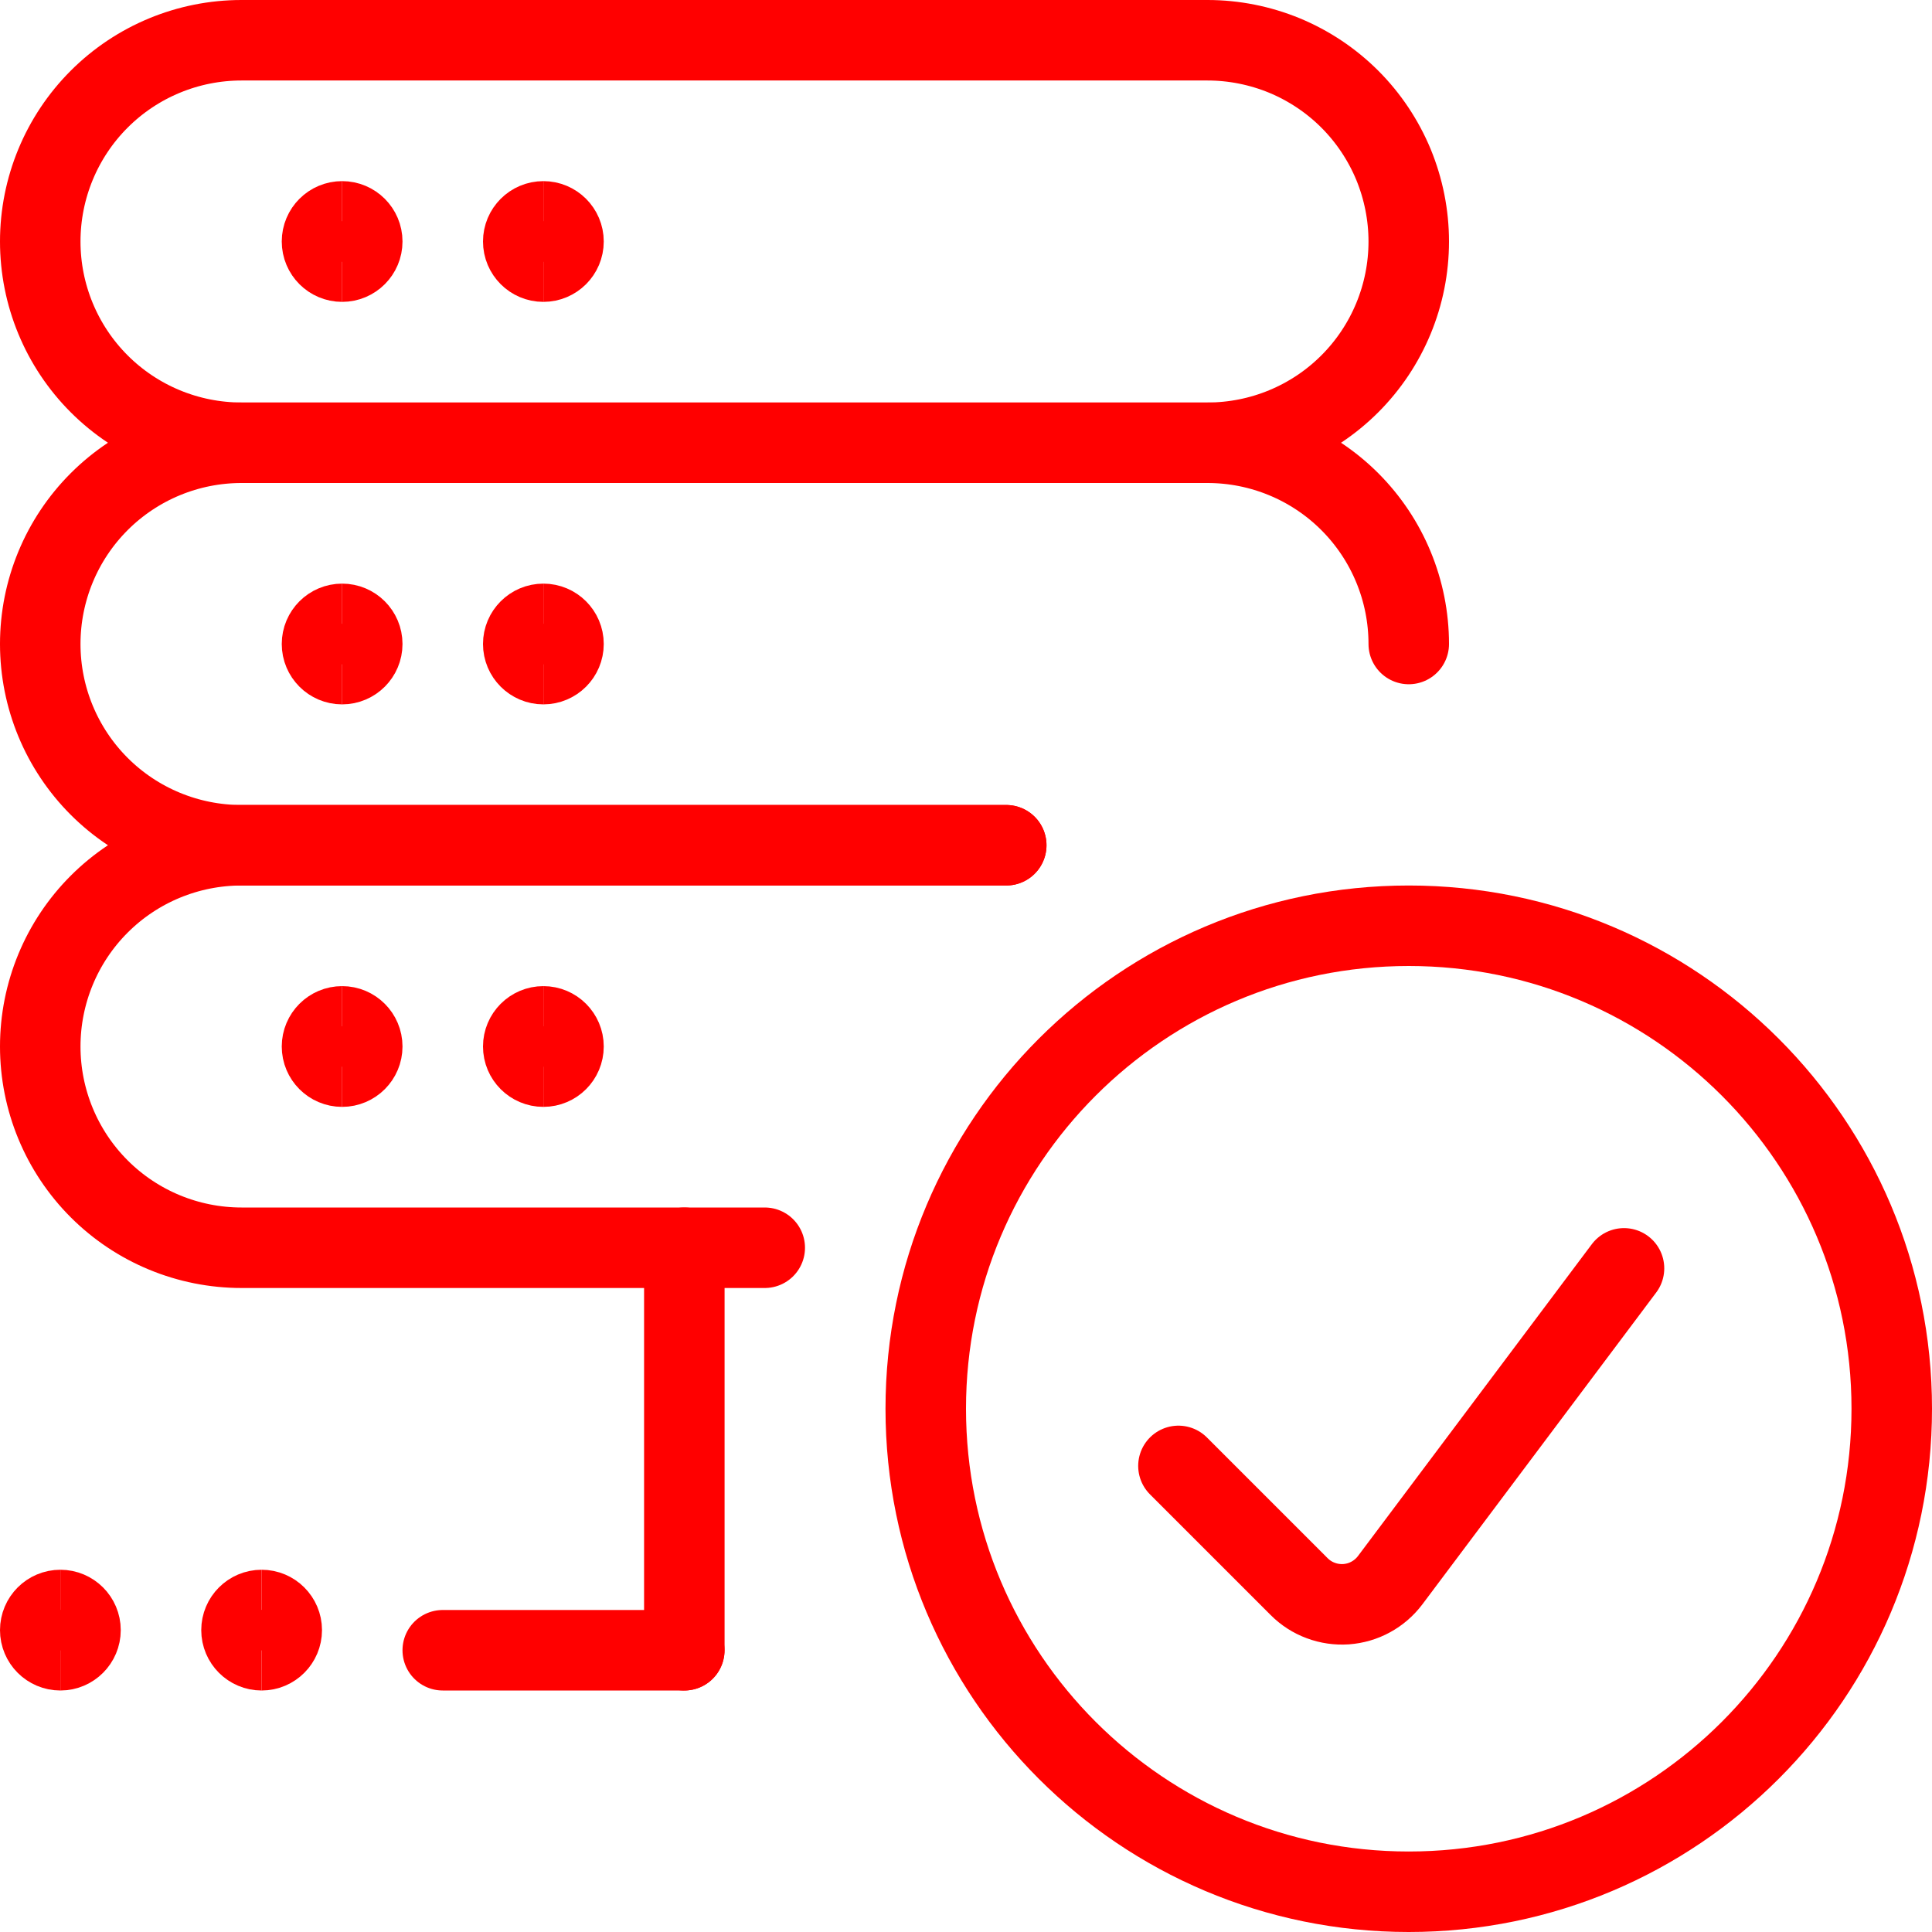
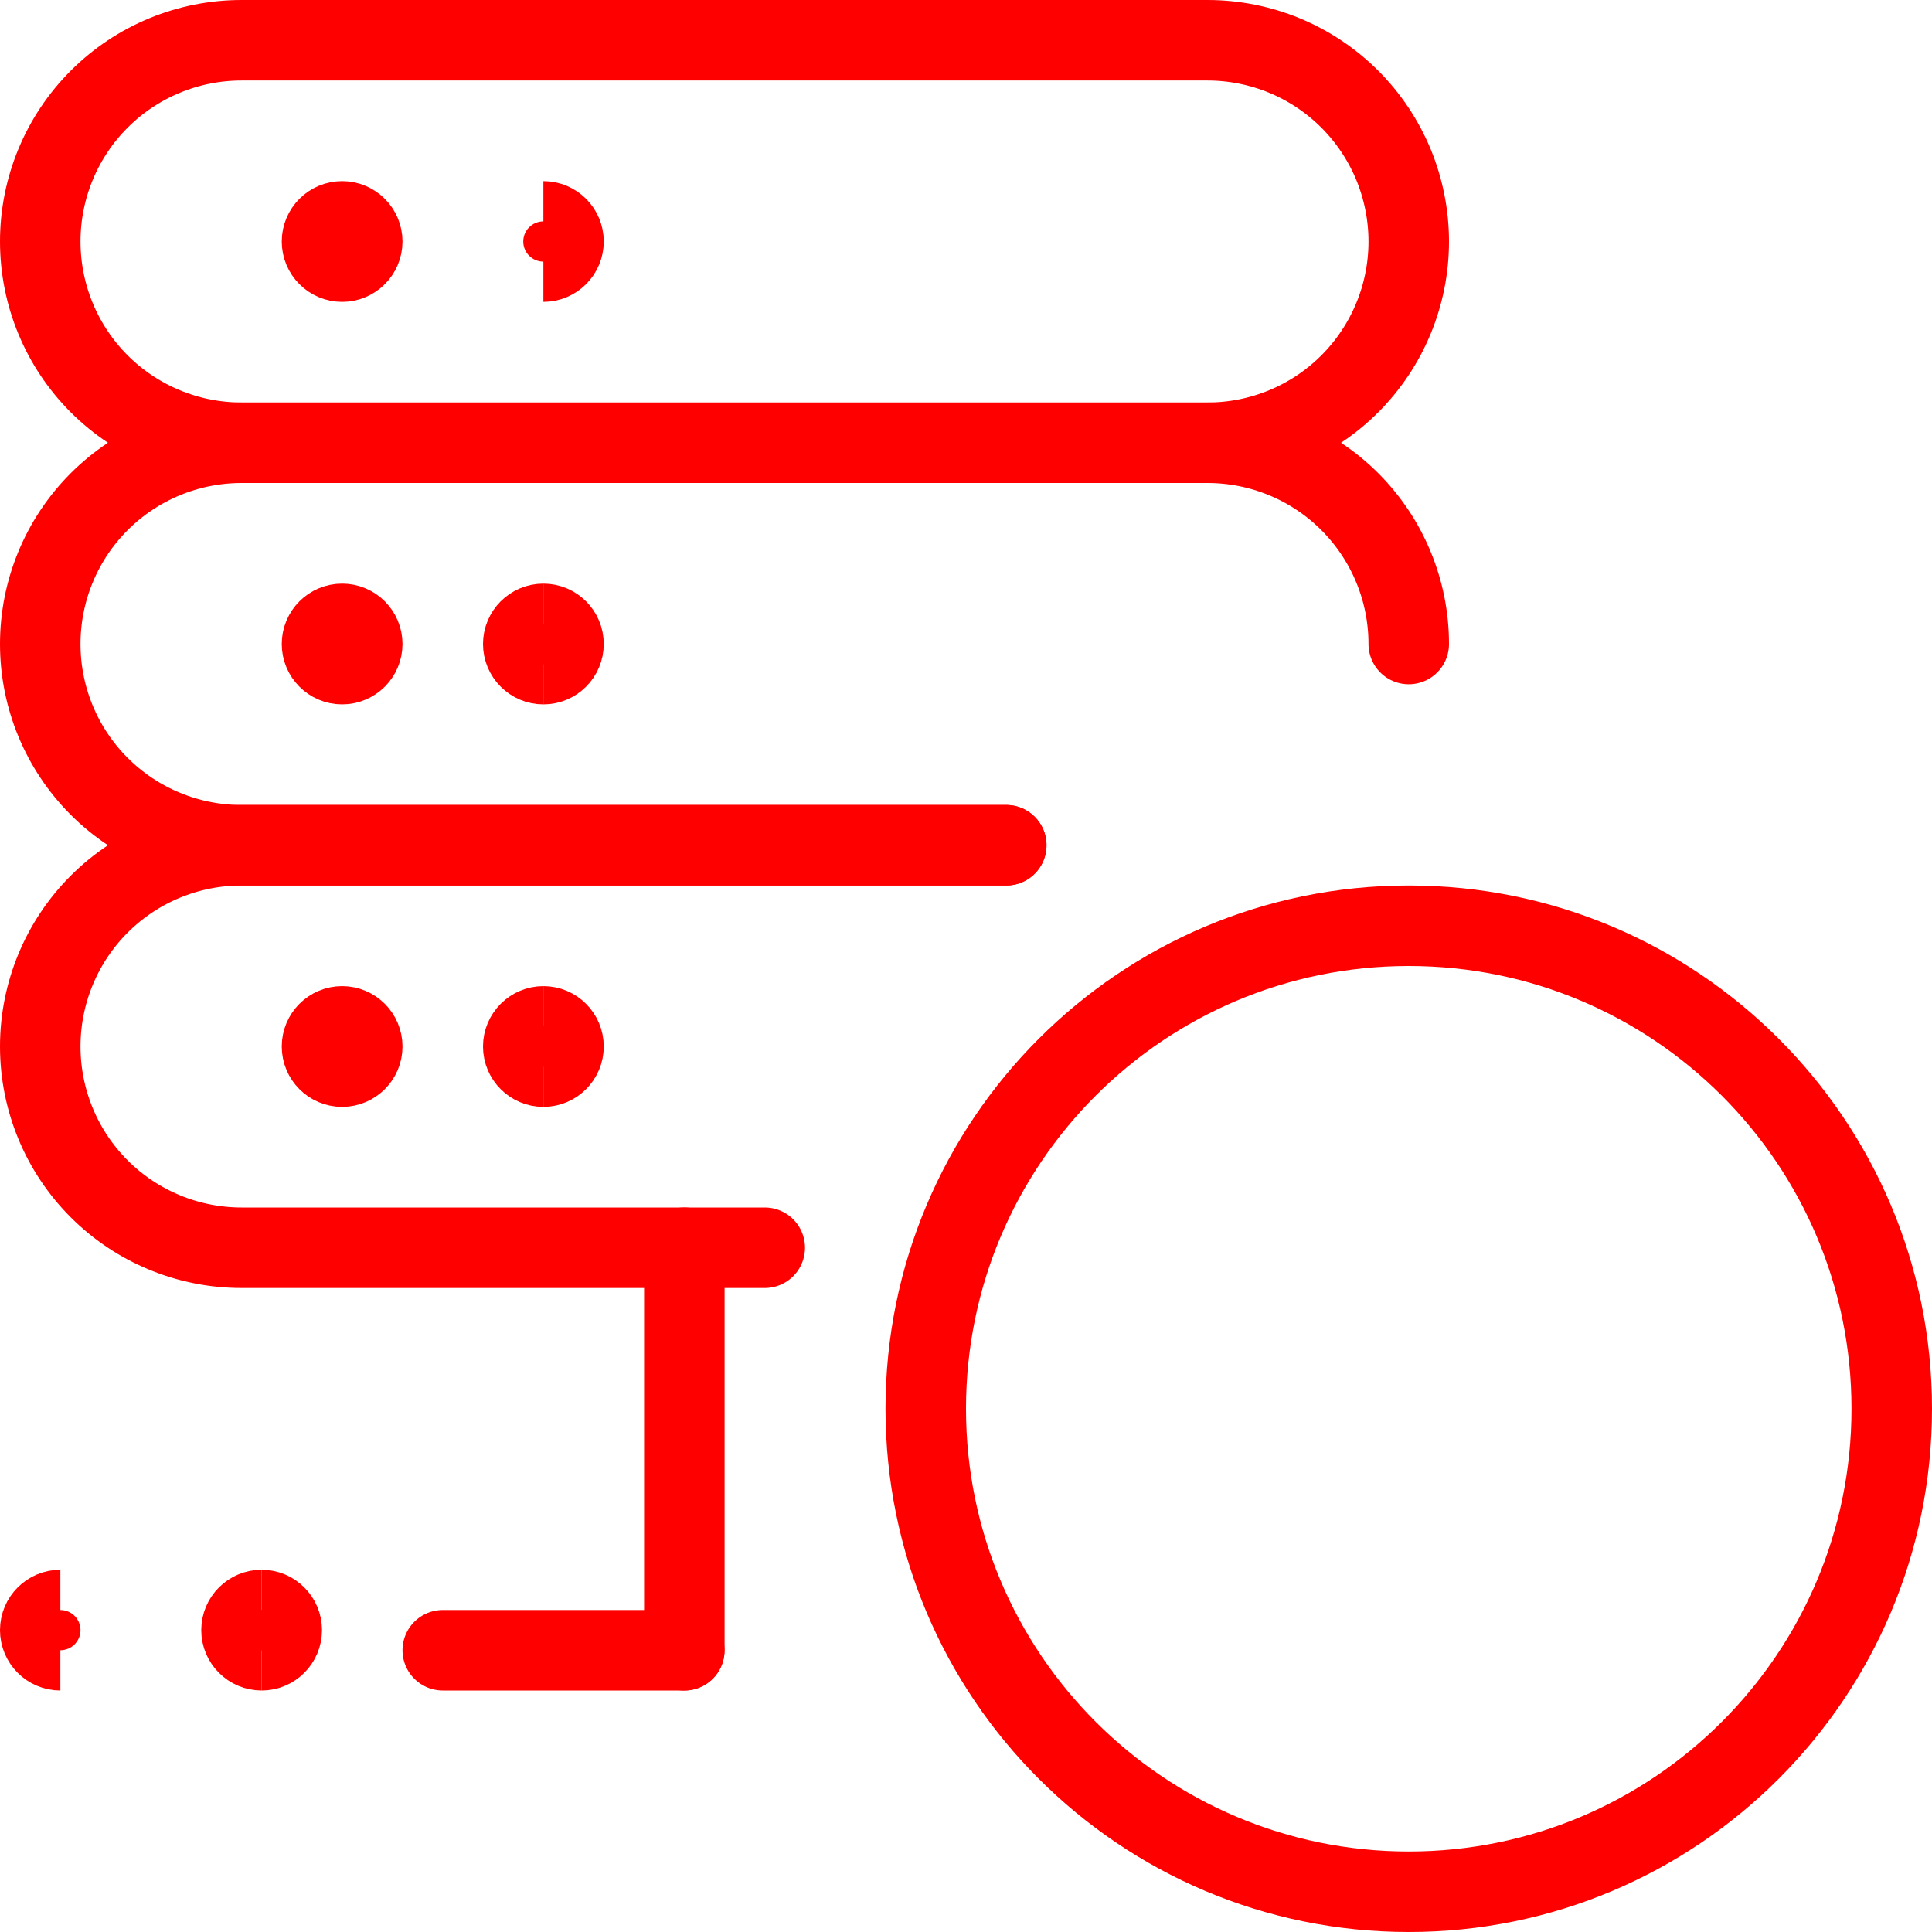
<svg xmlns="http://www.w3.org/2000/svg" fill="none" viewBox="0 0 24 24" height="48" width="48">
  <path stroke="#ff0000" stroke-linecap="round" stroke-linejoin="round" d="M17.5 23.5C20.814 23.5 23.5 20.814 23.5 17.5C23.5 14.186 20.814 11.5 17.5 11.5C14.186 11.5 11.5 14.186 11.5 17.5C11.5 20.814 14.186 23.5 17.5 23.5Z" />
-   <path stroke="#ff0000" stroke-linecap="round" stroke-linejoin="round" d="M20.174 15.756L17.269 19.63C17.204 19.716 17.122 19.787 17.028 19.838C16.934 19.89 16.829 19.92 16.722 19.928C16.615 19.935 16.508 19.92 16.407 19.882C16.306 19.845 16.215 19.786 16.139 19.71L14.639 18.21" />
  <path stroke="#ff0000" stroke-linecap="round" stroke-linejoin="round" d="M5.5 20.5H8.5" />
  <path stroke="#ff0000" stroke-linecap="round" stroke-linejoin="round" d="M8.501 15.5V20.5" />
  <path stroke="#ff0000" stroke-linecap="round" stroke-linejoin="round" d="M12.5 10.5H3C2.337 10.5 1.701 10.763 1.232 11.232C0.763 11.701 0.5 12.337 0.5 13C0.5 13.663 0.763 14.299 1.232 14.768C1.701 15.237 2.337 15.5 3 15.5H9.5" />
  <path stroke="#ff0000" stroke-linecap="round" stroke-linejoin="round" d="M17.5 8C17.5 7.337 17.237 6.701 16.768 6.232C16.299 5.763 15.663 5.5 15 5.5H3C2.337 5.5 1.701 5.763 1.232 6.232C0.763 6.701 0.5 7.337 0.5 8C0.5 8.663 0.763 9.299 1.232 9.768C1.701 10.237 2.337 10.5 3 10.5H12.5" />
  <path stroke="#ff0000" stroke-linecap="round" stroke-linejoin="round" d="M17.5 3C17.5 2.672 17.435 2.347 17.31 2.043C17.184 1.74 17 1.464 16.768 1.232C16.536 1 16.26 0.816 15.957 0.69C15.653 0.565 15.328 0.5 15 0.5H3C2.337 0.5 1.701 0.763 1.232 1.232C0.763 1.701 0.5 2.337 0.5 3C0.5 3.663 0.763 4.299 1.232 4.768C1.701 5.237 2.337 5.5 3 5.5H15C15.663 5.5 16.299 5.237 16.768 4.768C17.237 4.299 17.5 3.663 17.5 3V3Z" />
  <path stroke="#ff0000" d="M0.75 20.5C0.612 20.5 0.5 20.388 0.5 20.25C0.5 20.112 0.612 20 0.75 20" />
-   <path stroke="#ff0000" d="M0.75 20.5C0.888 20.5 1 20.388 1 20.25C1 20.112 0.888 20 0.75 20" />
  <path stroke="#ff0000" d="M3.25 20.5C3.112 20.5 3 20.388 3 20.25C3 20.112 3.112 20 3.25 20" />
  <path stroke="#ff0000" d="M3.25 20.5C3.388 20.5 3.5 20.388 3.5 20.25C3.5 20.112 3.388 20 3.25 20" />
  <path stroke="#ff0000" d="M4.25 3.25C4.112 3.25 4 3.138 4 3C4 2.862 4.112 2.75 4.25 2.75" />
  <path stroke="#ff0000" d="M4.25 3.25C4.388 3.25 4.5 3.138 4.5 3C4.5 2.862 4.388 2.75 4.25 2.75" />
-   <path stroke="#ff0000" d="M6.75 3.25C6.612 3.25 6.5 3.138 6.5 3C6.5 2.862 6.612 2.75 6.75 2.75" />
  <path stroke="#ff0000" d="M6.75 3.25C6.888 3.25 7 3.138 7 3C7 2.862 6.888 2.75 6.75 2.75" />
  <g>
    <path stroke="#ff0000" d="M4.25 8.25C4.112 8.25 4 8.138 4 8C4 7.862 4.112 7.75 4.25 7.75" />
    <path stroke="#ff0000" d="M4.25 8.25C4.388 8.25 4.5 8.138 4.5 8C4.5 7.862 4.388 7.75 4.25 7.75" />
  </g>
  <g>
    <path stroke="#ff0000" d="M4.25 13.25C4.112 13.25 4 13.138 4 13C4 12.862 4.112 12.75 4.25 12.75" />
    <path stroke="#ff0000" d="M4.25 13.25C4.388 13.25 4.5 13.138 4.5 13C4.5 12.862 4.388 12.75 4.25 12.75" />
  </g>
  <g>
    <path stroke="#ff0000" d="M6.75 8.25C6.612 8.25 6.5 8.138 6.5 8C6.5 7.862 6.612 7.75 6.75 7.75" />
    <path stroke="#ff0000" d="M6.75 8.25C6.888 8.25 7 8.138 7 8C7 7.862 6.888 7.75 6.75 7.75" />
  </g>
  <g>
    <path stroke="#ff0000" d="M6.75 13.25C6.612 13.25 6.5 13.138 6.5 13C6.5 12.862 6.612 12.75 6.75 12.75" />
    <path stroke="#ff0000" d="M6.75 13.25C6.888 13.25 7 13.138 7 13C7 12.862 6.888 12.75 6.75 12.75" />
  </g>
</svg>